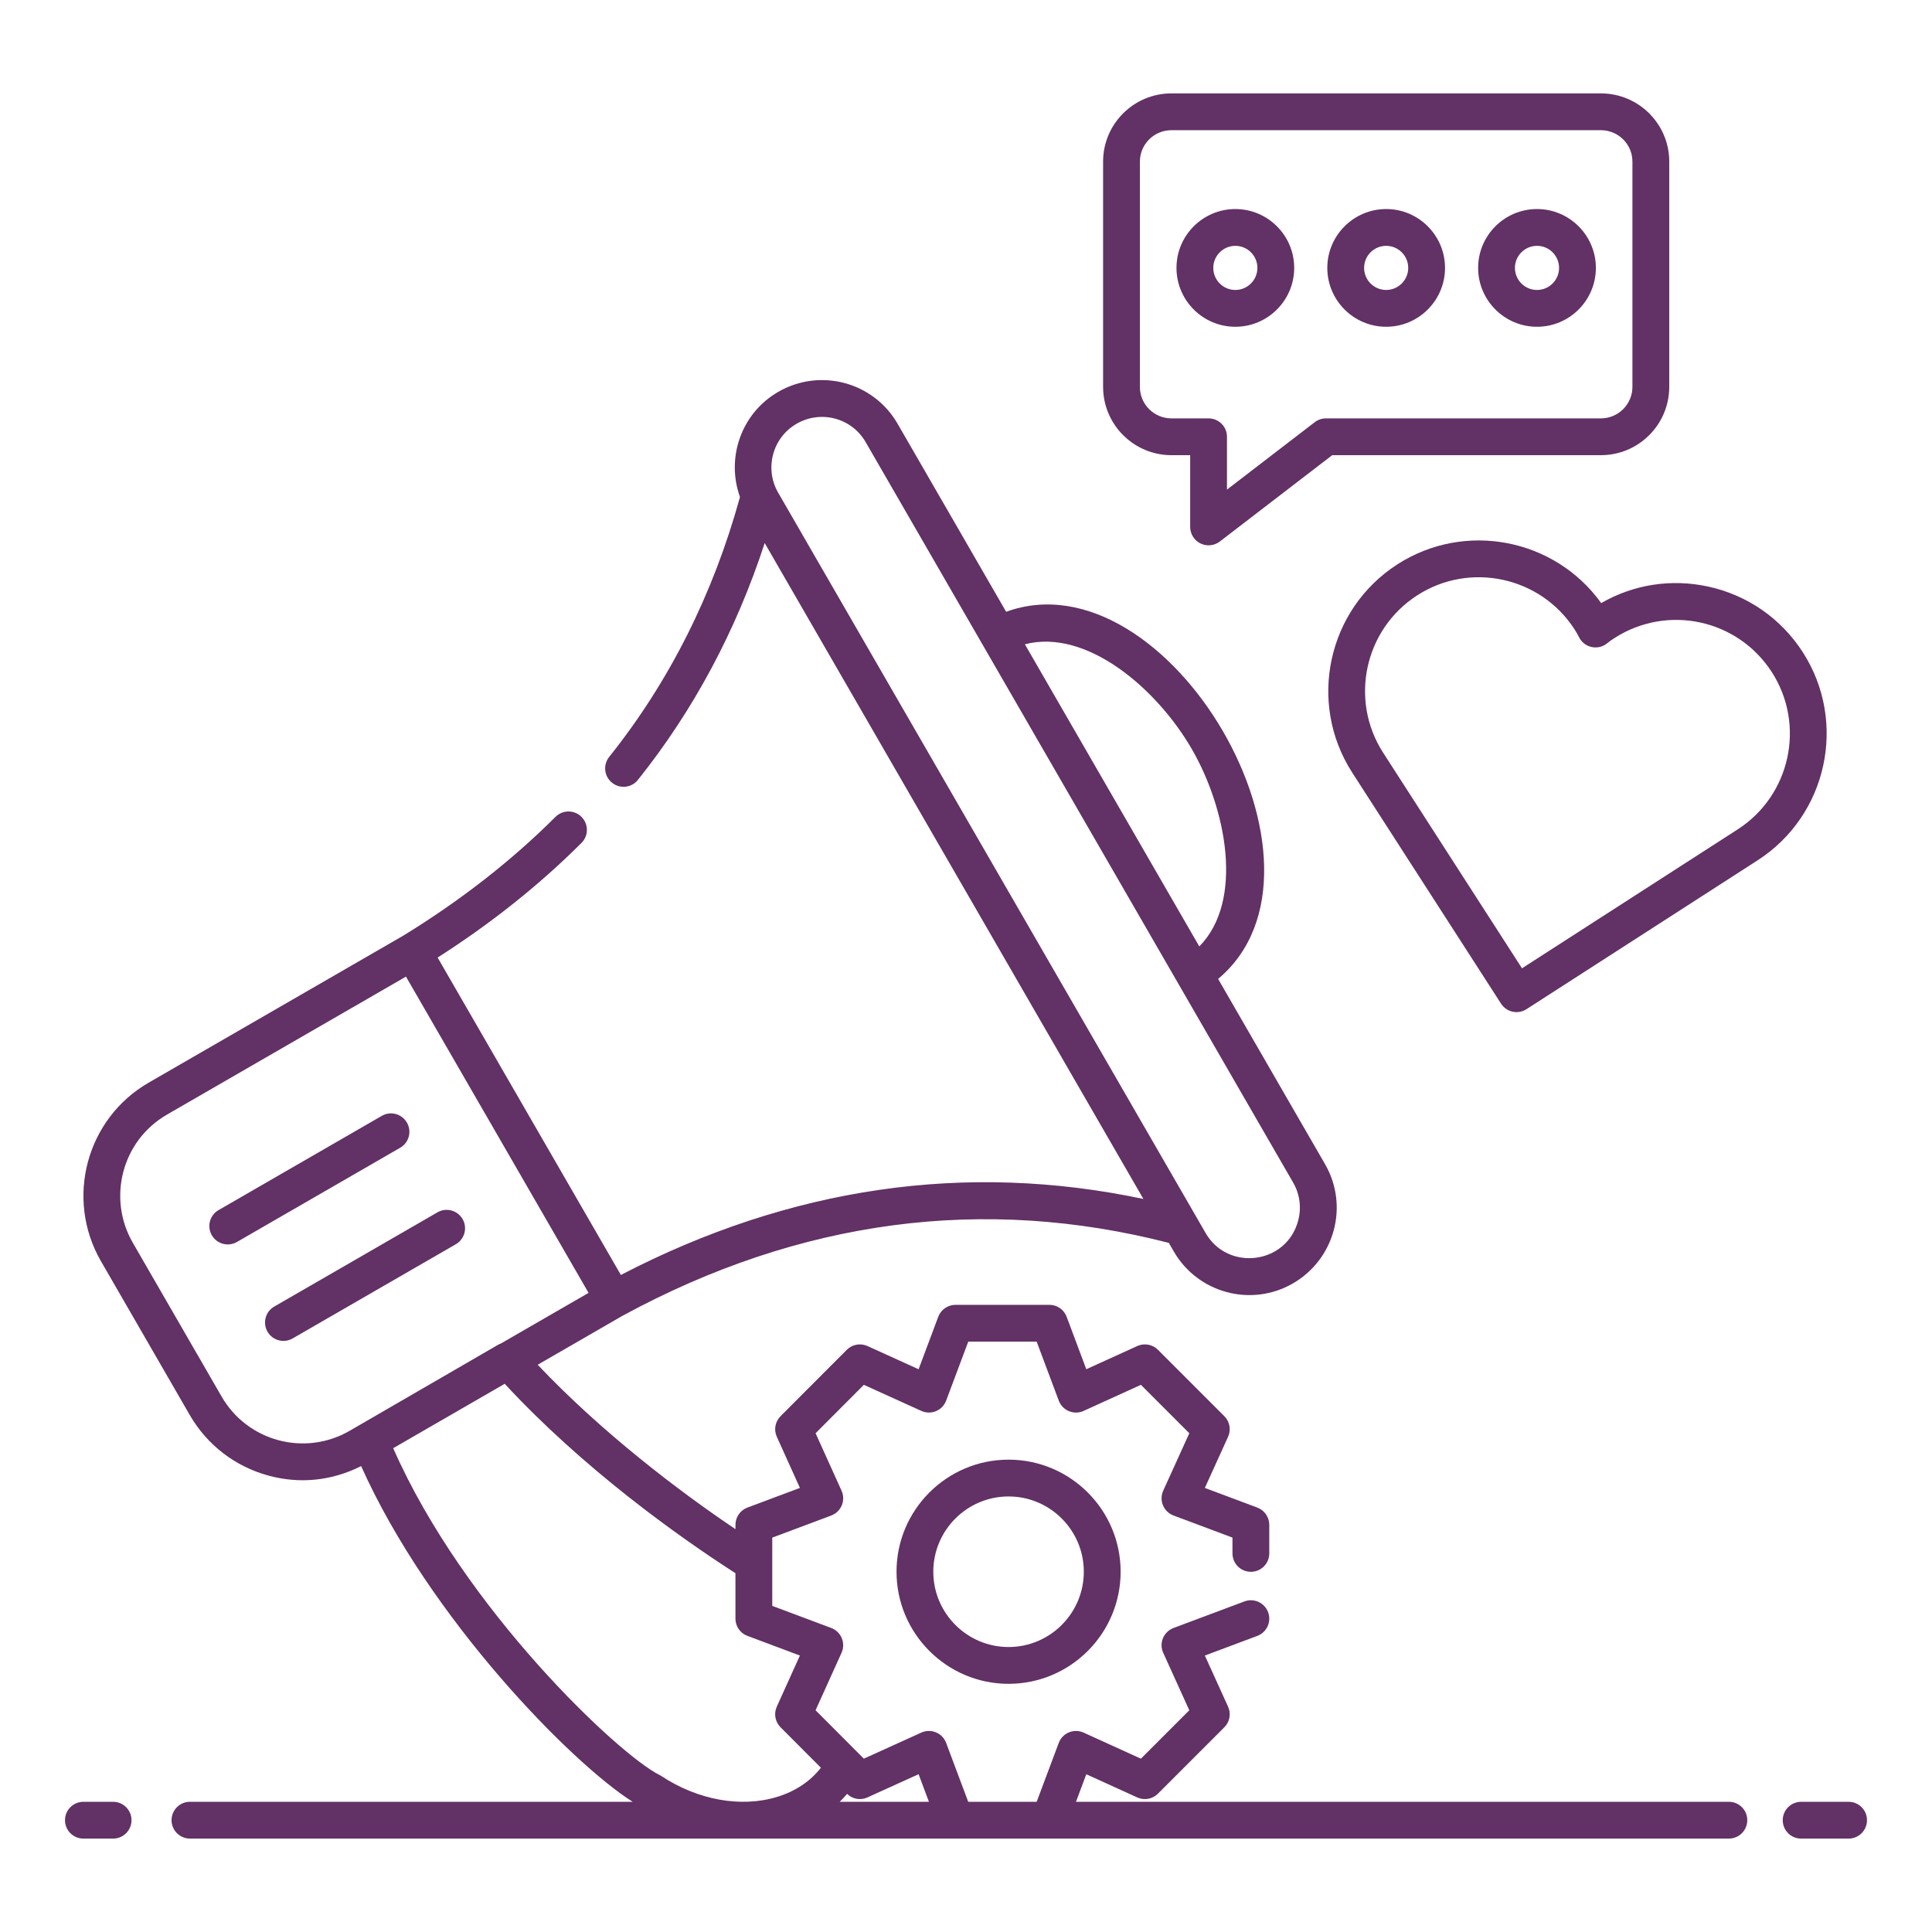
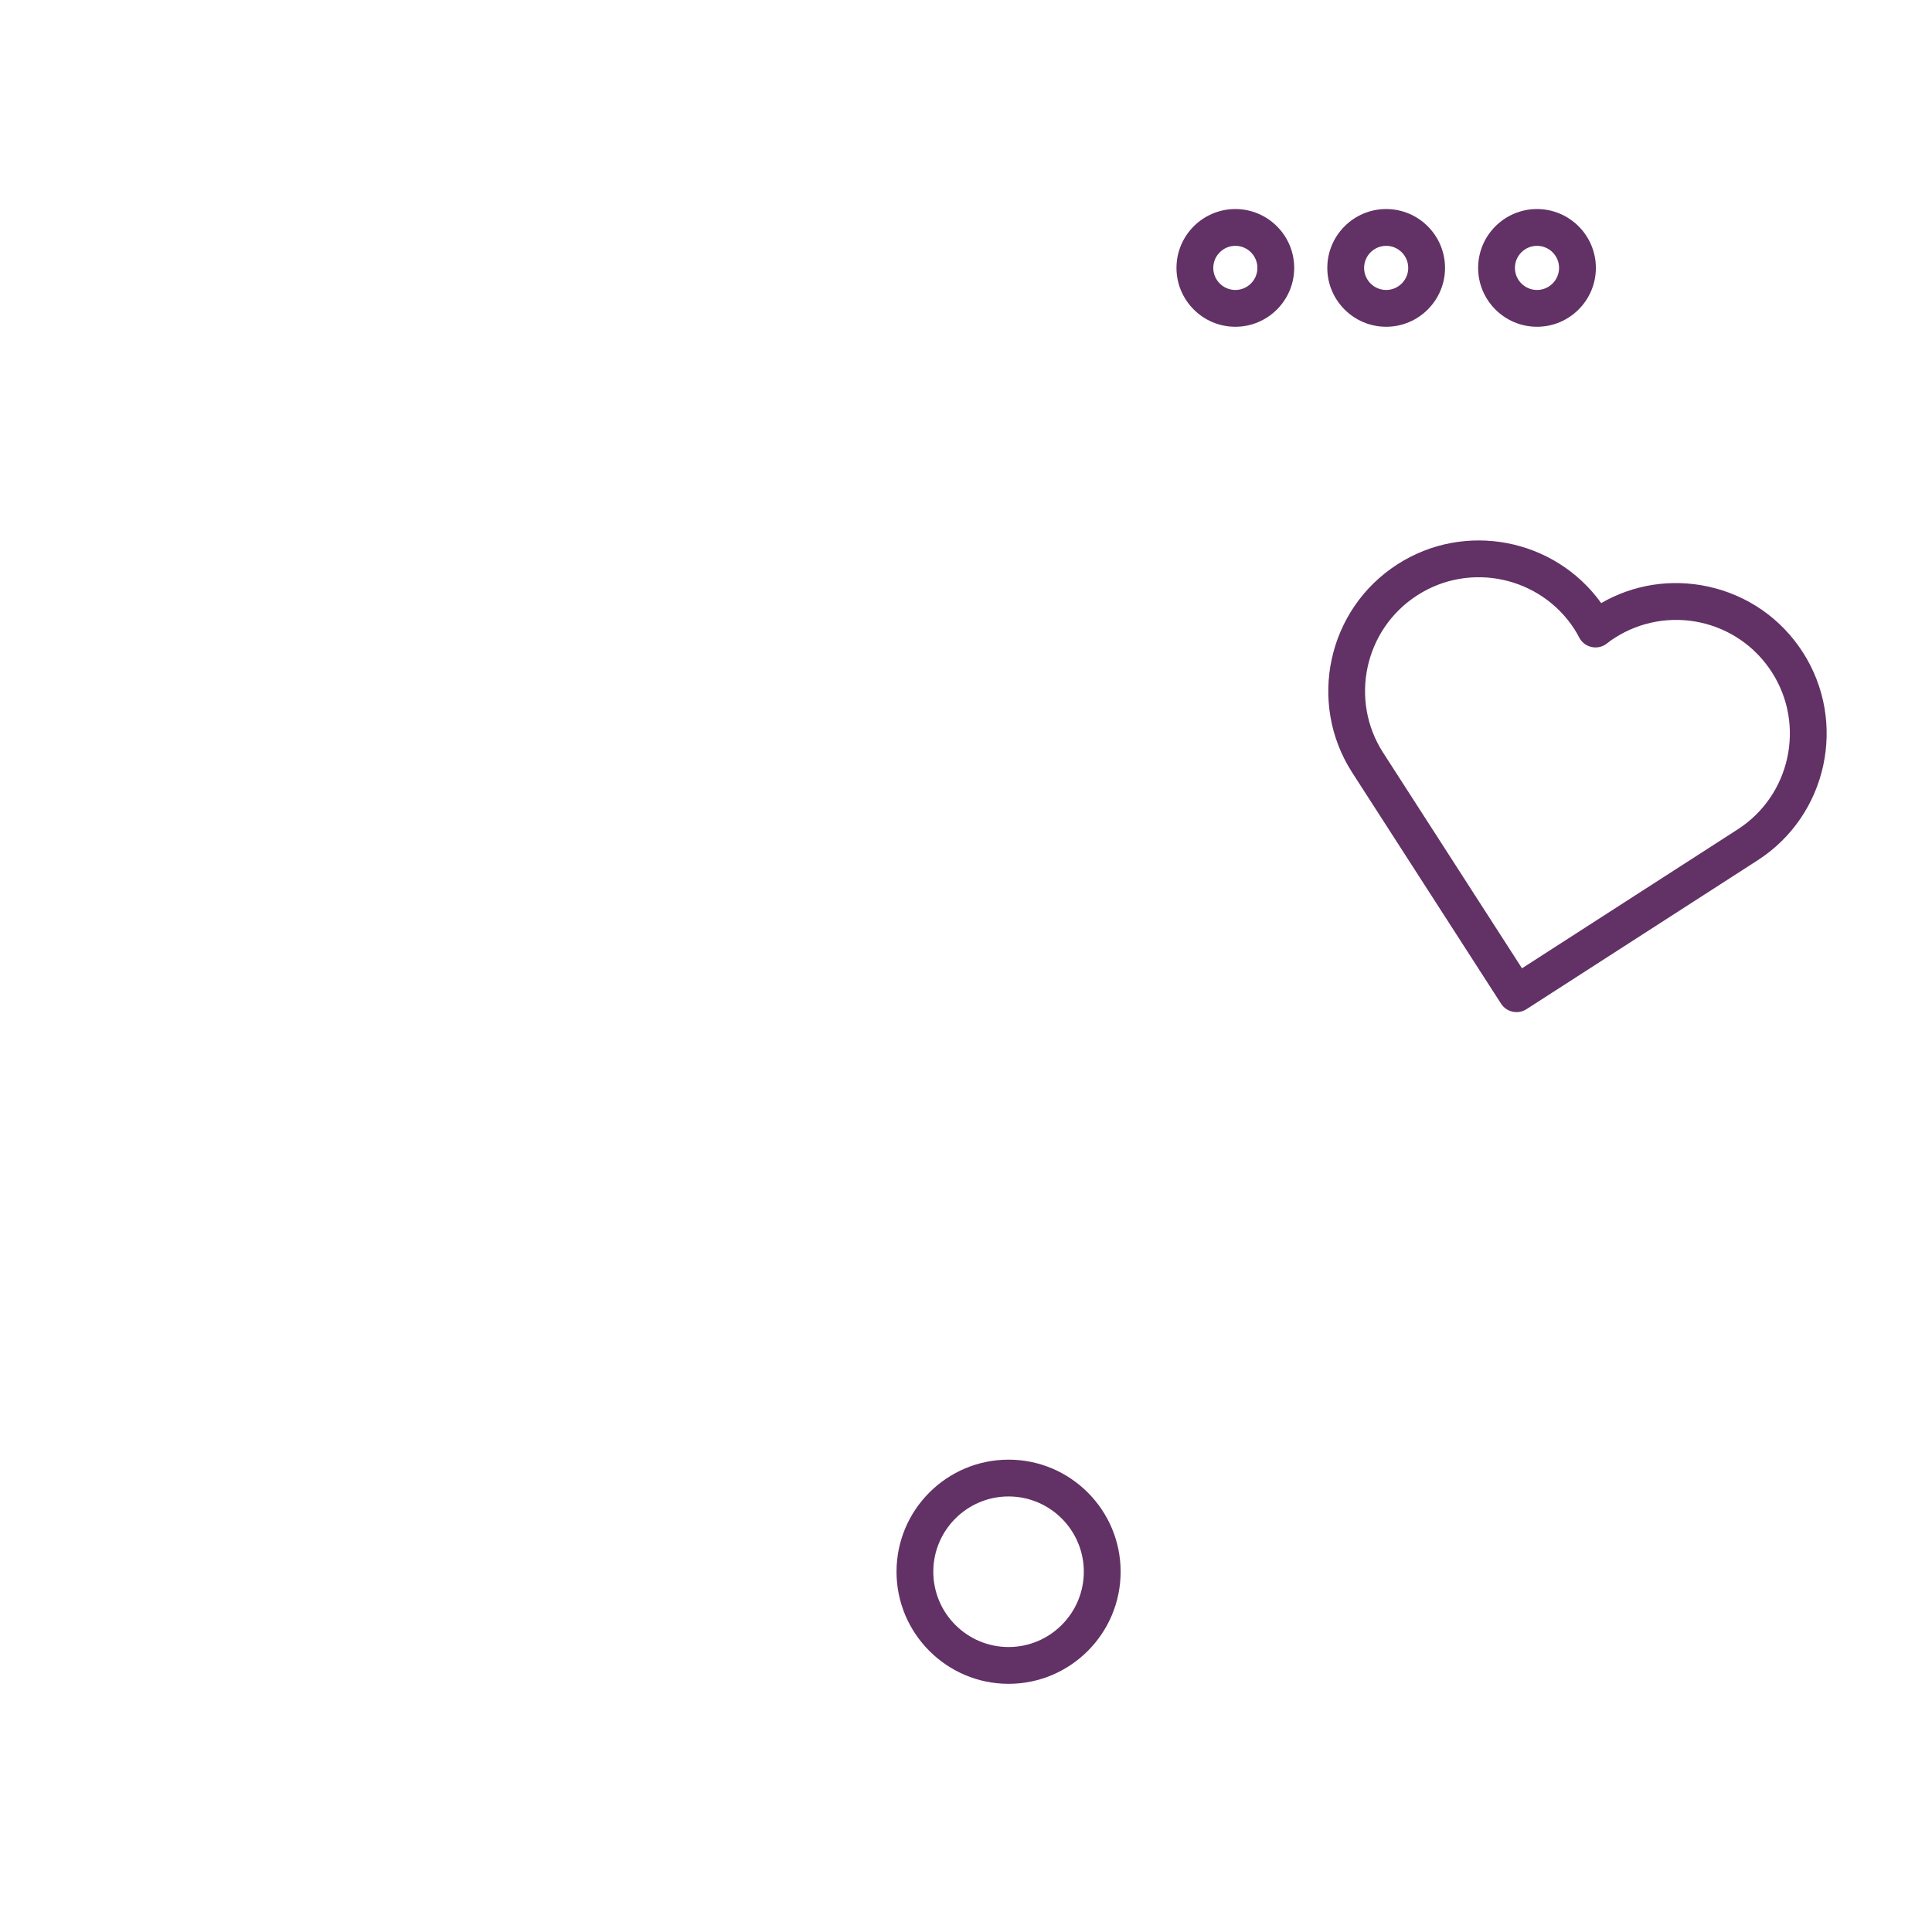
<svg xmlns="http://www.w3.org/2000/svg" viewBox="0 0 105 105" id="PublicRelations">
-   <path d="M93.961 97.924H58.477l.561-1.498 2.771 1.261c.378.172.826.092 1.121-.203l3.61-3.61c.295-.295.376-.741.203-1.12l-1.262-2.779 2.852-1.068c.518-.194.779-.771.586-1.287-.193-.519-.773-.777-1.287-.586l-3.854 1.444c-.26.098-.467.298-.573.554s-.102.544.014.796l1.417 3.122-2.63 2.631-3.114-1.417c-.253-.114-.54-.119-.797-.014-.256.105-.456.313-.554.573l-1.2 3.202h-3.72l-1.2-3.202c-.203-.541-.82-.799-1.35-.56l-3.123 1.417-2.624-2.631 1.412-3.123c.114-.252.118-.54.013-.796-.106-.256-.313-.455-.573-.553l-3.205-1.201v-3.71l3.205-1.201c.548-.206.797-.828.561-1.349l-1.412-3.123 2.624-2.631 3.123 1.417c.25.114.54.12.796.014s.456-.313.554-.573l1.201-3.204h3.718l1.201 3.204c.098.26.298.468.554.573.258.106.547.102.797-.014l3.114-1.417 2.63 2.631L63.219 81.014c-.115.252-.12.54-.014.796s.313.456.573.554l3.204 1.201v.859c0 .553.447 1 1 1s1-.447 1-1v-1.553c0-.417-.259-.79-.649-.937l-2.852-1.068 1.262-2.779c.173-.379.092-.825-.203-1.12l-3.61-3.61c-.295-.295-.743-.375-1.121-.203l-2.771 1.261-1.068-2.851c-.146-.391-.52-.649-.937-.649h-5.104c-.417 0-.79.259-.937.649l-1.068 2.852-2.78-1.262c-.38-.172-.826-.091-1.121.204l-3.602 3.61c-.294.294-.374.739-.203 1.118l1.256 2.779-2.854 1.069c-.391.146-.649.52-.649.937v.235c-3.042-2.044-7.279-5.264-10.749-8.935l4.629-2.672c9.618-5.219 19.598-6.541 29.672-3.951l.27.467c1.309 2.264 4.208 3.046 6.476 1.735 2.254-1.302 3.064-4.195 1.744-6.481l-5.811-10.066c7.26-6.088-2.72-23.158-11.52-19.954l-5.902-10.223c-1.321-2.284-4.228-3.034-6.485-1.729-2.017 1.164-2.844 3.596-2.078 5.714-1.457 5.286-3.844 10.038-7.109 14.126-.345.432-.274 1.061.157 1.405.434.347 1.062.274 1.405-.157 3.024-3.785 5.335-8.106 6.889-12.871l20.582 35.647c-9.643-2.038-19.182-.653-28.398 4.13l-9.959-17.249c2.913-1.861 5.54-3.955 7.819-6.232.391-.39.391-1.023 0-1.414s-1.023-.391-1.414 0c-2.381 2.379-5.166 4.551-8.276 6.458L8.078 58.841c-3.388 1.956-4.551 6.309-2.592 9.701l4.823 8.354c.948 1.642 2.478 2.815 4.309 3.307 1.659.445 3.386.292 5.009-.524 3.711 8.289 11.453 16.159 14.756 18.244h-24.059c-.553 0-1 .447-1 1s.447 1 1 1c.208 0 62.676.001 83.637 0 .553 0 1-.447 1-1S94.514 97.924 93.961 97.924zM64.776 40.716c1.86 3.22 2.86 8.225.404 10.721l-9.48-16.421C59.045 34.142 62.869 37.413 64.776 40.716zM43.293 23.03c1.304-.753 2.985-.331 3.753.997 6.004 10.4 17.531 30.365 23.233 40.242.365.633.462 1.371.271 2.079-.637 2.376-3.82 2.756-5.026.667l-23.234-40.242C41.535 25.465 41.984 23.785 43.293 23.03zM12.042 75.897L7.219 67.543c-1.396-2.415-.602-5.548 1.859-6.969l12.985-7.497 9.924 17.188-4.786 2.763c-.027.012-.056.015-.082.03-.103.06-8.223 4.765-8.118 4.704C16.572 79.165 13.456 78.346 12.042 75.897zM21.369 78.706l6.062-3.5c4.226 4.574 9.43 8.3 12.539 10.293v2.47c0 .417.259.79.649.937l2.854 1.069-1.256 2.779c-.171.379-.091.824.203 1.118l2.195 2.201c-.562.723-1.372 1.276-2.374 1.582-1.957.602-4.311.178-6.296-1.13-.034-.022-.069-.043-.105-.061C33.632 95.368 25.212 87.448 21.369 78.706zM46.037 97.493c.295.286.732.365 1.107.193l2.78-1.262.561 1.499h-4.846C45.779 97.786 45.911 97.642 46.037 97.493zM6.147 97.924H4.533c-.553 0-1 .447-1 1s.447 1 1 1h1.614c.553 0 1-.447 1-1S6.7 97.924 6.147 97.924zM100.467 97.924h-2.579c-.553 0-1 .447-1 1s.447 1 1 1h2.579c.553 0 1-.447 1-1S101.02 97.924 100.467 97.924z" fill="#623165" class="color000000 svgShape" />
-   <path d="M22.115 61.011c-.277-.479-.891-.643-1.366-.366l-8.871 5.121c-.479.276-.643.888-.366 1.366.279.482.892.64 1.366.366l8.871-5.121C22.228 62.101 22.392 61.49 22.115 61.011zM25.141 66.254c-.277-.479-.89-.643-1.366-.366l-8.87 5.121c-.479.276-.643.888-.366 1.366.277.48.89.641 1.366.366l8.87-5.121C25.253 67.343 25.417 66.732 25.141 66.254zM63.664 24.738h1.02v3.9c0 .381.217.729.558.897.351.171.754.123 1.052-.104l6.109-4.693h14.604c2.047 0 3.713-1.666 3.713-3.713V8.781c0-2.043-1.666-3.705-3.713-3.705H63.664c-2.047 0-3.713 1.662-3.713 3.705v12.244C59.951 23.072 61.617 24.738 63.664 24.738zM61.951 8.781c0-.94.769-1.705 1.713-1.705h23.342c.944 0 1.713.765 1.713 1.705v12.244c0 .944-.769 1.713-1.713 1.713H72.062c-.221 0-.435.073-.609.207l-4.77 3.664v-2.871c0-.553-.447-1-1-1h-2.02c-.944 0-1.713-.769-1.713-1.713V8.781z" fill="#623165" class="color000000 svgShape" />
  <path d="M67.138 17.759c1.764 0 3.199-1.436 3.199-3.199s-1.436-3.199-3.199-3.199-3.199 1.436-3.199 3.199S65.374 17.759 67.138 17.759zM67.138 13.361c.661 0 1.199.538 1.199 1.199s-.538 1.199-1.199 1.199-1.199-.538-1.199-1.199S66.477 13.361 67.138 13.361zM75.335 17.759c1.764 0 3.199-1.436 3.199-3.199s-1.436-3.199-3.199-3.199-3.199 1.436-3.199 3.199S73.571 17.759 75.335 17.759zM75.335 13.361c.661 0 1.199.538 1.199 1.199s-.538 1.199-1.199 1.199-1.199-.538-1.199-1.199S74.674 13.361 75.335 13.361zM83.533 17.759c1.764 0 3.199-1.436 3.199-3.199s-1.436-3.199-3.199-3.199c-1.765 0-3.2 1.436-3.2 3.199S81.769 17.759 83.533 17.759zM83.533 13.361c.661 0 1.199.538 1.199 1.199s-.538 1.199-1.199 1.199c-.662 0-1.2-.538-1.2-1.199S82.871 13.361 83.533 13.361zM97.978 35.446c-1.185-1.839-3.014-3.106-5.151-3.569-2.001-.434-4.045-.115-5.806.899-2.524-3.513-7.404-4.47-11.079-2.103-3.793 2.442-4.895 7.517-2.455 11.311l8.092 12.563c.299.464.917.599 1.382.3l12.562-8.091C99.315 44.314 100.417 39.24 97.978 35.446zM94.44 45.075l-11.723 7.55-7.55-11.723c-1.843-2.867-1.011-6.701 1.856-8.547 2.868-1.849 6.704-1.012 8.547 1.845.094.146.176.288.251.438.29.572 1.035.728 1.53.319.122-.102.255-.193.392-.28 2.862-1.843 6.693-1.036 8.552 1.852C98.139 39.395 97.307 43.229 94.44 45.075zM48.724 85.419c0 3.359 2.731 6.093 6.09 6.093s6.09-2.733 6.09-6.093c0-3.358-2.731-6.09-6.09-6.09S48.724 82.06 48.724 85.419zM58.903 85.419c0 2.257-1.835 4.093-4.09 4.093s-4.09-1.836-4.09-4.093c0-2.255 1.835-4.09 4.09-4.09S58.903 83.164 58.903 85.419z" fill="#623165" class="color000000 svgShape" />
</svg>